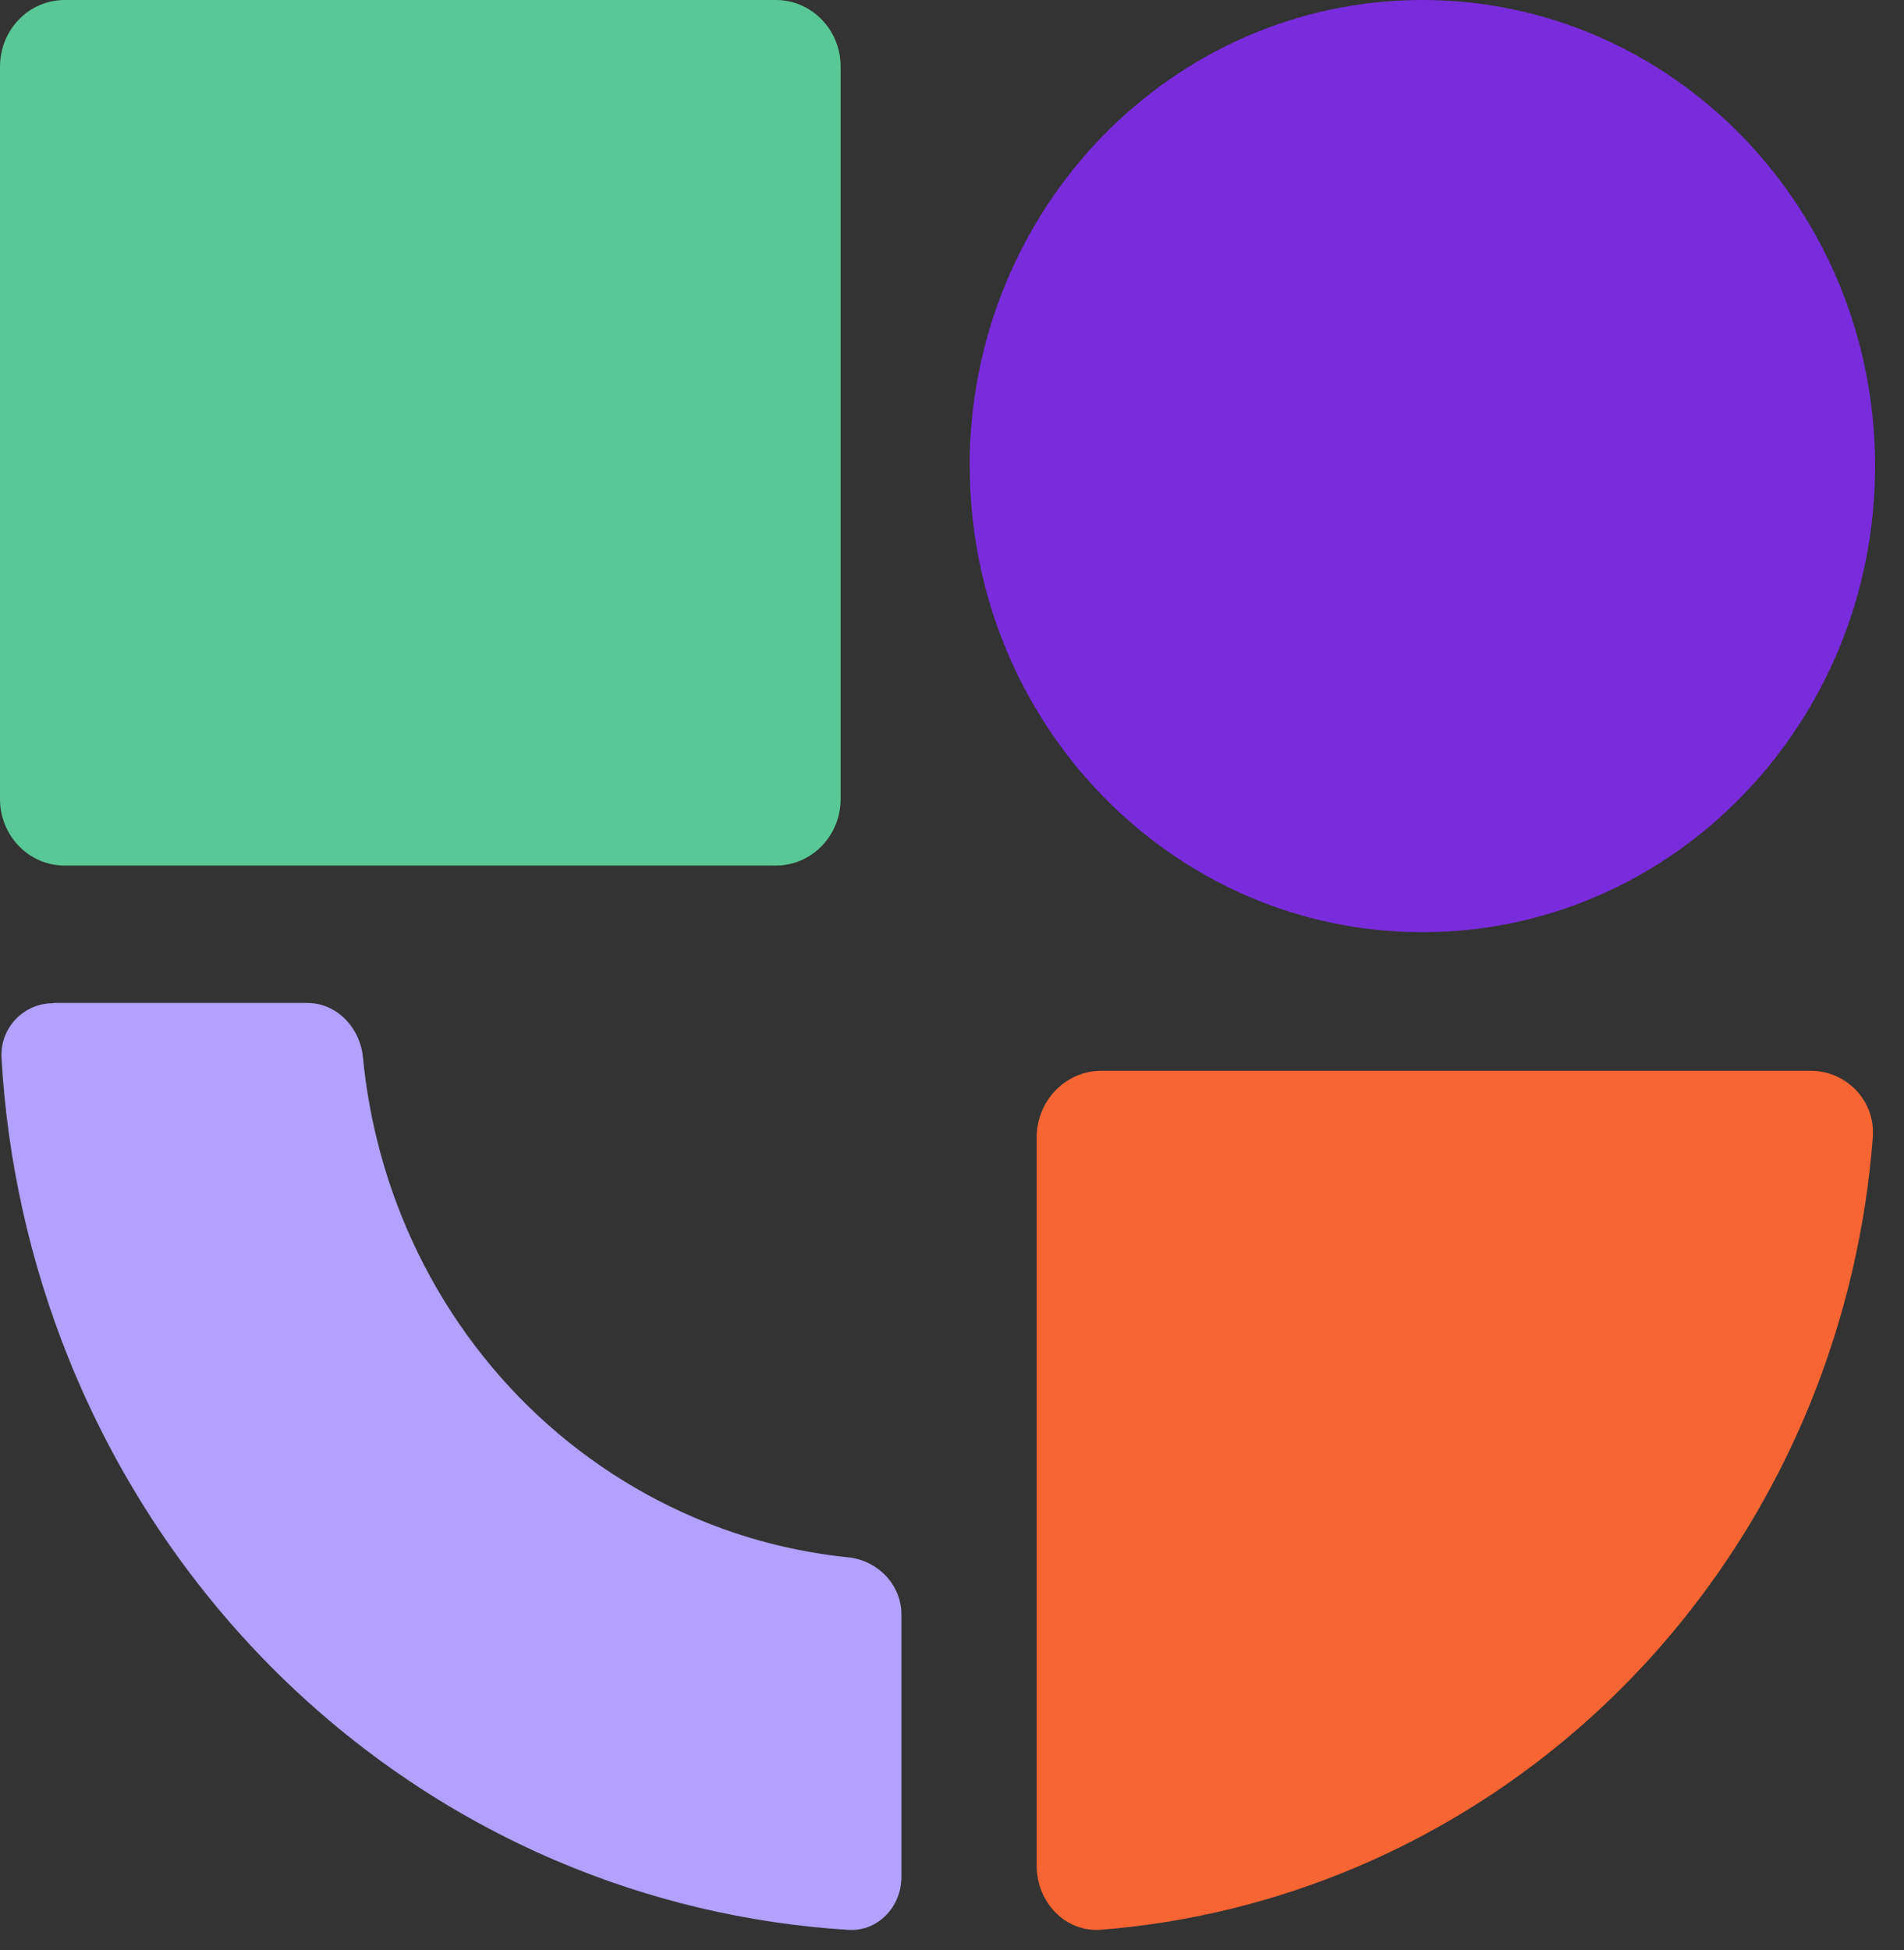
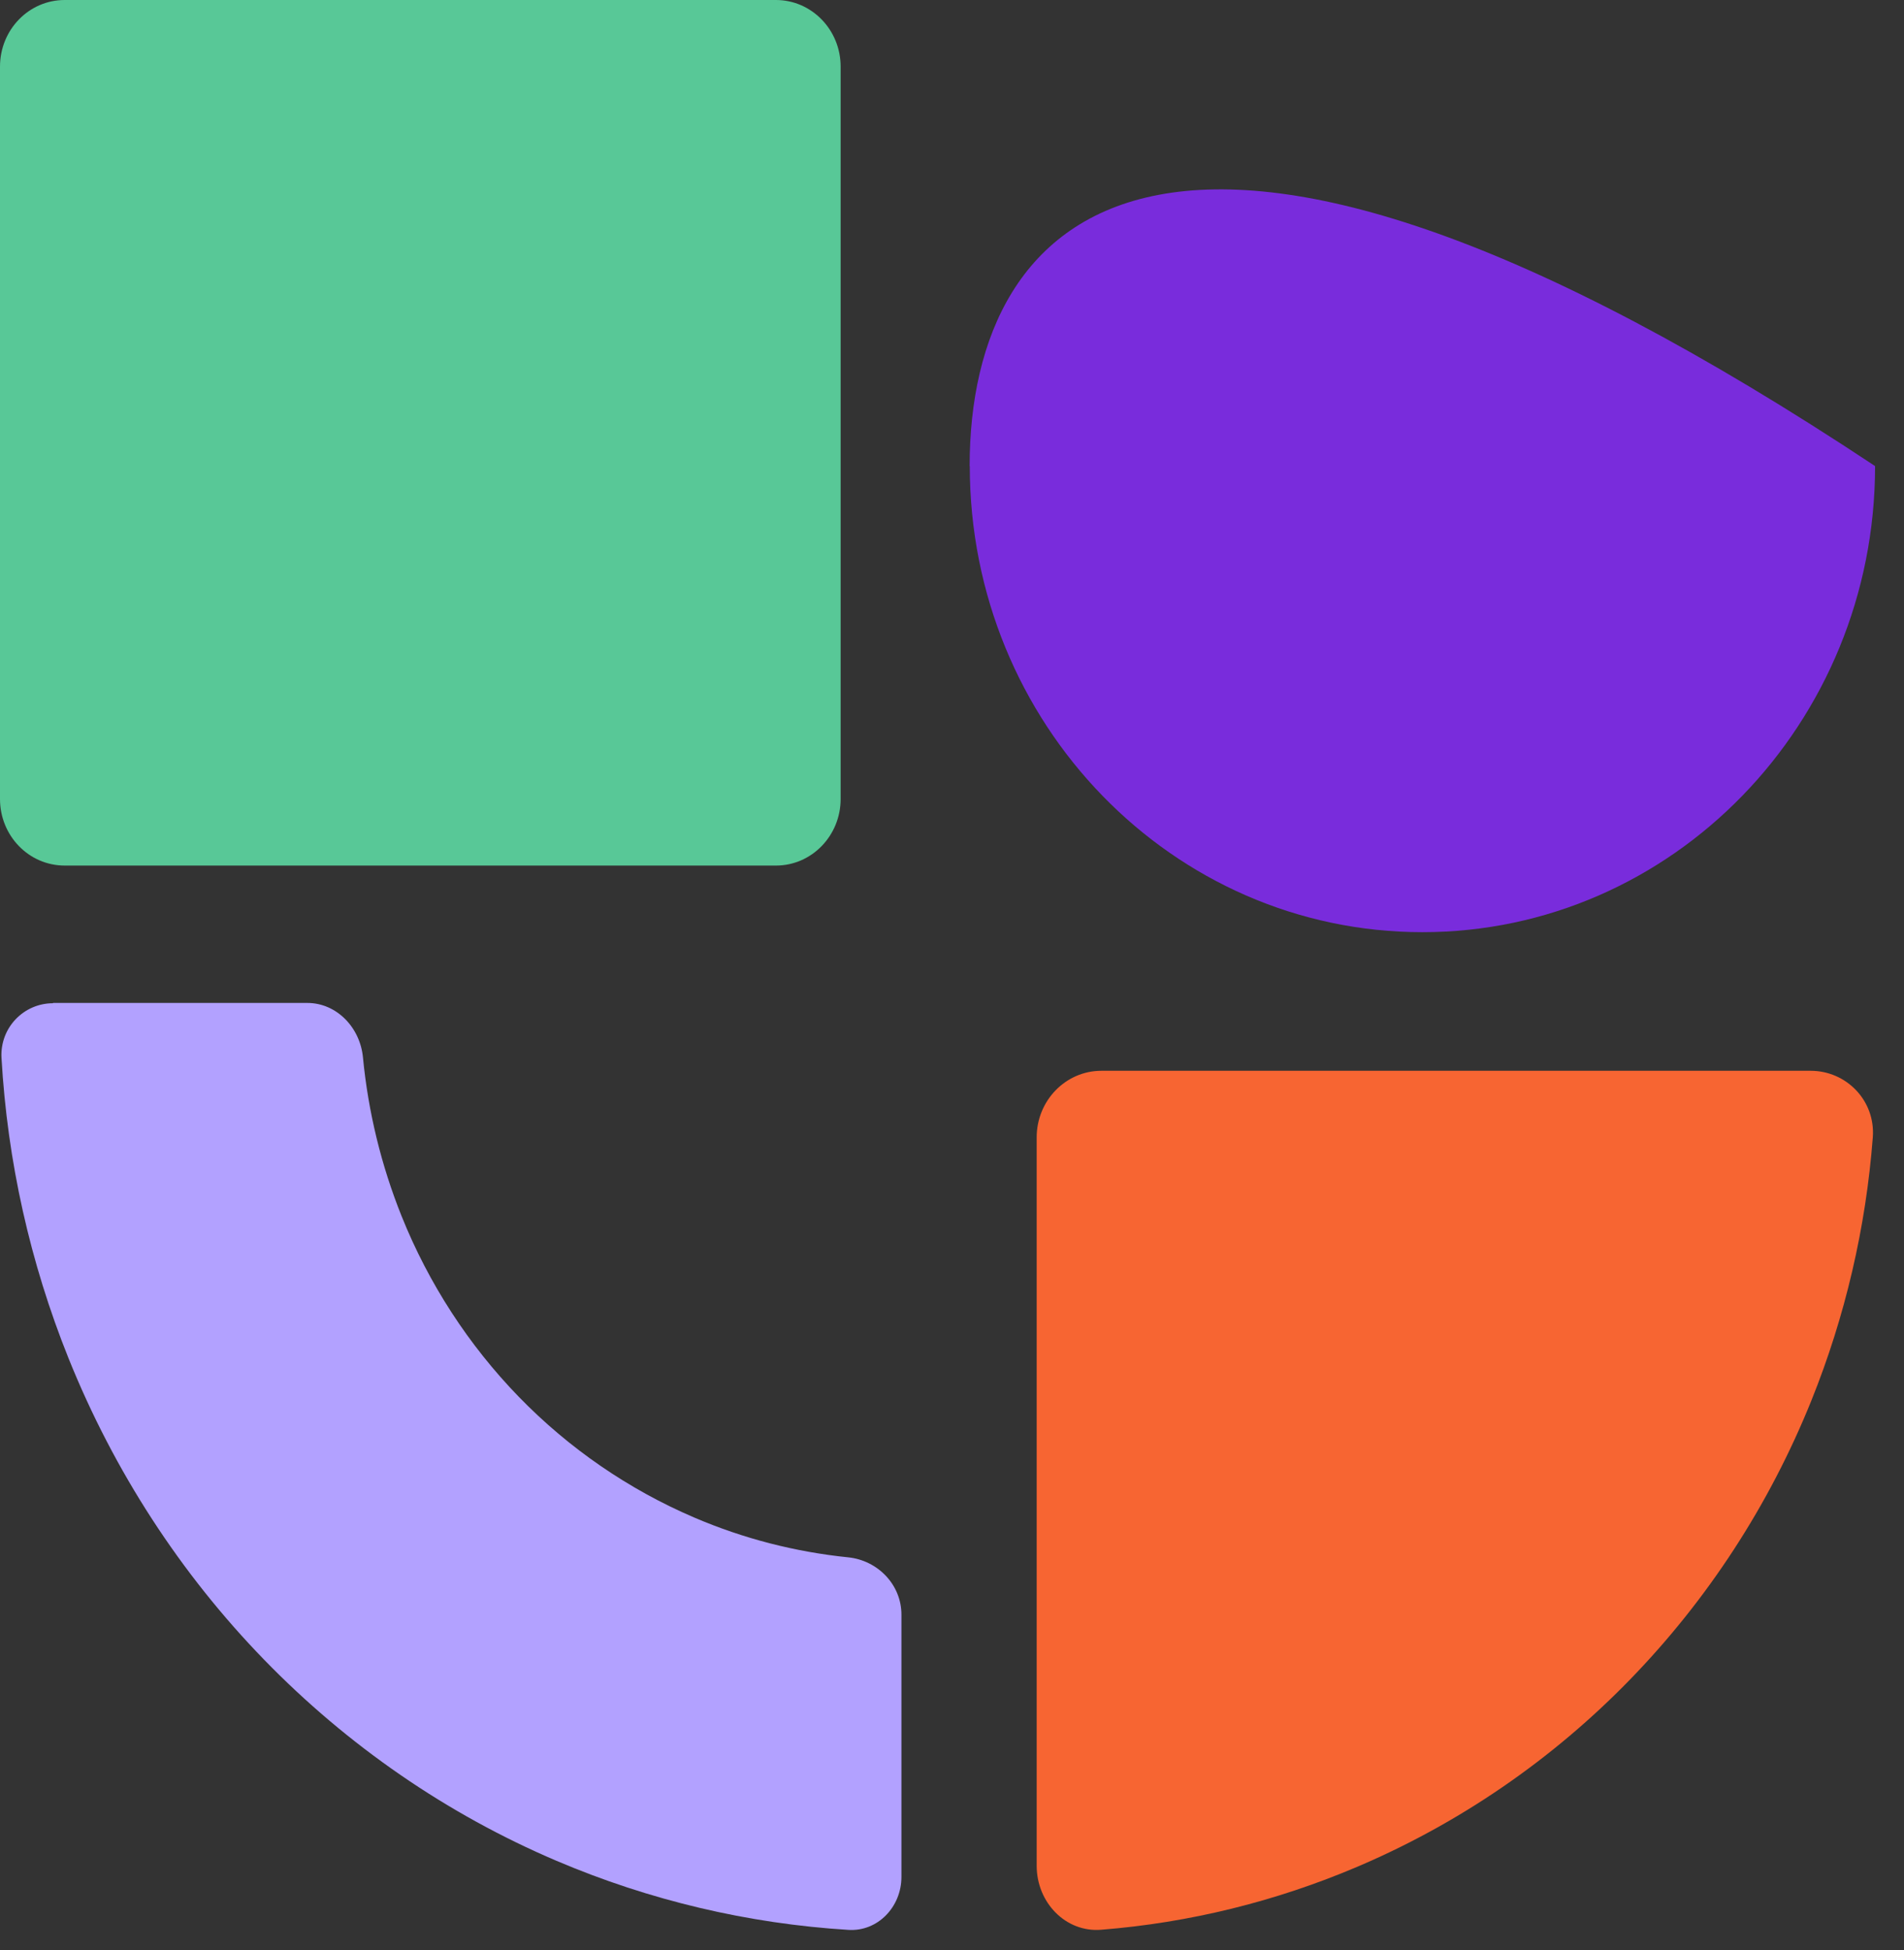
<svg xmlns="http://www.w3.org/2000/svg" height="258.695" width="252.587" style="max-height: 500px" viewBox="0 0 252.587 258.695" version="1.1">
  <rect x="0" y="0" width="252.587" height="258.695" fill="#333333" stroke="none" />
  <g id="surface1">
    <path style="stroke:none;fill-rule:nonzero;fill:rgb(96.863%,39.608%,19.608%);fill-opacity:1;" d="M 137.527 247.473 C 137.527 252.359 141.379 256.348 146.09 255.961 C 157.77 255.039 169.23 252.219 180.098 247.594 C 193.586 241.848 205.859 233.445 216.191 222.828 C 226.52 212.215 234.723 199.617 240.305 185.754 C 244.793 174.605 247.535 162.828 248.449 150.844 C 248.809 145.977 244.934 142.031 240.207 142.031 L 146.109 142.031 C 141.379 142.031 137.527 145.977 137.527 150.863 Z M 137.527 247.473" />
    <path style="stroke:none;fill-rule:nonzero;fill:rgb(69.804%,63.137%,100%);fill-opacity:1;" d="M 7.035 133.07 C 3.141 133.07 -0.016 136.324 0.199 140.309 C 0.977 154.012 3.996 167.488 9.102 180.188 C 15.117 195.117 23.918 208.695 35.023 220.129 C 46.129 231.559 59.316 240.641 73.816 246.816 C 86.152 252.07 99.246 255.16 112.555 255.98 C 116.426 256.223 119.586 252.953 119.586 248.945 L 119.586 214.176 C 119.586 210.168 116.426 206.98 112.555 206.57 C 105.543 205.855 98.648 204.094 92.113 201.293 C 83.414 197.57 75.488 192.133 68.832 185.281 C 62.176 178.43 56.875 170.27 53.277 161.312 C 50.578 154.586 48.848 147.488 48.152 140.27 C 47.777 136.281 44.656 133.031 40.766 133.031 L 7.035 133.031 Z M 7.035 133.07" />
-     <path style="stroke:none;fill-rule:nonzero;fill:rgb(47.451%,17.255%,86.275%);fill-opacity:1;" d="M 128.652 61.82 C 128.652 95.973 155.547 123.645 188.699 123.645 C 221.855 123.645 248.75 95.953 248.75 61.82 C 248.75 27.691 221.836 0 188.68 0 C 155.527 0 128.633 27.691 128.633 61.82 Z M 128.652 61.82" />
+     <path style="stroke:none;fill-rule:nonzero;fill:rgb(47.451%,17.255%,86.275%);fill-opacity:1;" d="M 128.652 61.82 C 128.652 95.973 155.547 123.645 188.699 123.645 C 221.855 123.645 248.75 95.953 248.75 61.82 C 155.527 0 128.633 27.691 128.633 61.82 Z M 128.652 61.82" />
    <path style="stroke:none;fill-rule:nonzero;fill:rgb(34.51%,78.431%,59.216%);fill-opacity:1;" d="M 8.582 114.809 C 3.832 114.809 0 110.863 0 105.977 L 0 8.836 C 0 3.945 3.832 0 8.582 0 L 102.938 0 C 107.664 0 111.52 3.945 111.52 8.836 L 111.52 105.977 C 111.52 110.844 107.684 114.809 102.938 114.809 Z M 8.582 114.809" />
    <path style="stroke:none;fill-rule:nonzero;fill:rgb(100%,100%,100%);fill-opacity:1;" d="M 337.203 74.543 C 346.359 69.121 356.508 66.422 367.691 66.422 C 378.875 66.422 389.008 69.121 398.105 74.543 C 407.262 79.961 414.434 87.426 419.637 96.977 C 424.844 106.445 427.445 116.996 427.445 128.633 C 427.445 140.27 424.844 150.945 419.637 160.535 C 414.434 170.066 407.262 177.57 398.105 183.051 C 389.008 188.473 378.875 191.172 367.691 191.172 C 356.508 191.172 346.34 188.473 337.203 183.051 C 328.043 177.57 320.852 170.066 315.59 160.535 C 310.383 150.945 307.781 140.312 307.781 128.633 C 307.781 116.957 310.383 106.465 315.59 96.977 C 320.852 87.445 328.062 79.961 337.203 74.543 Z M 367.691 86.137 C 356.449 86.137 347.055 90.207 339.504 98.324 C 331.938 106.445 328.164 116.547 328.164 128.613 C 328.164 140.68 331.938 150.926 339.504 159.168 C 347.074 167.348 356.469 171.438 367.691 171.438 C 378.918 171.438 388.254 167.348 395.801 159.168 C 403.41 150.926 407.223 140.738 407.223 128.613 C 407.223 116.484 403.41 106.445 395.801 98.324 C 388.23 90.207 378.875 86.137 367.691 86.137 Z M 367.691 86.137" />
    <path style="stroke:none;fill-rule:nonzero;fill:rgb(100%,100%,100%);fill-opacity:1;" d="M 486.488 83.09 C 481.66 83.09 477.887 84.336 475.145 86.812 C 472.402 89.246 471.031 93.008 471.031 98.16 L 471.031 104.766 L 492.406 104.766 L 492.406 123.133 L 471.031 123.133 L 471.031 189.473 L 452.199 189.473 L 452.199 123.133 L 436.508 123.133 L 436.508 104.766 L 452.199 104.766 L 452.199 97.836 C 452.199 87.281 454.922 79.164 460.344 73.457 C 465.828 67.711 473.199 64.828 482.453 64.828 C 486.129 64.828 489.445 65.195 492.406 65.93 L 492.406 83.785 C 490.938 83.336 488.949 83.109 486.488 83.109 Z M 486.488 83.09" />
    <path style="stroke:none;fill-rule:nonzero;fill:rgb(100%,100%,100%);fill-opacity:1;" d="M 552.656 83.09 C 547.832 83.09 544.055 84.336 541.316 86.812 C 538.574 89.246 537.203 93.008 537.203 98.16 L 537.203 104.766 L 558.578 104.766 L 558.578 123.133 L 537.203 123.133 L 537.203 189.473 L 518.371 189.473 L 518.371 123.133 L 502.68 123.133 L 502.68 104.766 L 518.371 104.766 L 518.371 97.836 C 518.371 87.281 521.094 79.164 526.516 73.457 C 532 67.711 539.367 64.828 548.625 64.828 C 552.301 64.828 555.617 65.195 558.578 65.93 L 558.578 83.785 C 557.105 83.336 555.121 83.109 552.656 83.109 Z M 552.656 83.09" />
    <path style="stroke:none;fill-rule:nonzero;fill:rgb(100%,100%,100%);fill-opacity:1;" d="M 642.527 145.301 C 642.527 149.188 642.371 151.906 642.035 153.418 L 578.906 153.418 C 580.117 159.738 582.797 164.707 586.969 168.309 C 591.141 171.926 596.484 173.727 603 173.727 C 608.047 173.727 612.375 172.602 615.992 170.332 C 619.664 168.082 621.91 165.137 622.727 161.539 L 641.559 161.539 C 640.023 170.453 635.695 177.613 628.566 183.031 C 621.434 188.449 612.812 191.148 602.684 191.148 C 594.734 191.148 587.508 189.227 580.988 185.402 C 574.477 181.52 569.309 176.16 565.535 169.328 C 561.801 162.5 559.953 154.953 559.953 146.648 C 559.953 138.348 561.82 131.211 565.535 124.562 C 569.309 117.855 574.434 112.578 580.91 108.734 C 587.426 104.891 594.578 102.988 602.363 102.988 C 609.715 102.988 616.43 104.766 622.508 108.324 C 628.645 111.883 633.535 116.934 637.145 123.48 C 640.762 129.961 642.57 137.242 642.57 145.32 Z M 579.402 136.914 L 622.148 136.914 C 621.332 132.008 619.031 128.059 615.238 125.074 C 611.504 122.027 606.855 120.516 601.273 120.516 C 595.691 120.516 591.062 121.945 587.207 124.828 C 583.355 127.715 580.773 131.742 579.402 136.938 Z M 579.402 136.914" />
    <path style="stroke:none;fill-rule:nonzero;fill:rgb(100%,100%,100%);fill-opacity:1;" d="M 697.316 102.988 C 699.125 102.988 701.727 103.336 705.125 104.012 L 705.125 121.699 C 701.945 120.902 699.18 120.516 696.816 120.516 C 690.617 120.516 685.457 122.621 681.285 126.855 C 677.176 131.086 675.129 136.875 675.129 144.195 L 675.129 189.473 L 656.473 189.473 L 656.473 104.766 L 675.129 104.766 L 675.129 116.016 C 680.336 107.324 687.738 102.988 697.316 102.988 Z M 697.316 102.988" />
    <path style="stroke:none;fill-rule:nonzero;fill:rgb(100%,100%,100%);fill-opacity:1;" d="M 717.746 68.121 L 787.289 68.121 L 787.289 87.59 L 737.469 87.59 L 737.469 118.898 L 781.871 118.898 L 781.871 138.367 L 737.469 138.367 L 737.469 189.473 L 717.746 189.473 Z M 717.746 68.121" />
    <path style="stroke:none;fill-rule:nonzero;fill:rgb(100%,100%,100%);fill-opacity:1;" d="M 798.918 69.039 C 801.281 66.605 804.102 65.398 807.375 65.398 C 810.66 65.398 813.496 66.605 815.84 69.039 C 818.246 71.473 819.457 74.336 819.457 77.668 C 819.457 81.004 818.246 84.051 815.84 86.461 C 813.477 88.898 810.66 90.102 807.375 90.102 C 804.102 90.102 801.262 88.898 798.918 86.461 C 796.551 84.031 795.383 81.105 795.383 77.668 C 795.383 74.234 796.551 71.473 798.918 69.039 Z M 797.926 104.746 L 816.578 104.746 L 816.578 189.453 L 797.926 189.453 Z M 797.926 104.746" />
-     <path style="stroke:none;fill-rule:nonzero;fill:rgb(100%,100%,100%);fill-opacity:1;" d="M 882.93 123.133 L 861.32 123.133 L 861.32 157.242 C 861.32 162.379 862.688 166.18 865.43 168.676 C 868.23 171.109 872.023 172.316 876.852 172.316 C 879.215 172.316 881.242 172.09 882.93 171.641 L 882.93 189.496 C 880.031 190.168 876.652 190.516 872.82 190.516 C 863.559 190.516 856.191 187.676 850.711 181.969 C 845.227 176.262 842.484 168.145 842.484 157.59 L 842.484 123.152 L 826.875 123.152 L 826.875 104.789 L 842.484 104.789 L 842.484 82.027 L 861.32 82.027 L 861.32 104.789 L 882.93 104.789 L 882.93 123.152 Z M 882.93 123.133" />
  </g>
</svg>